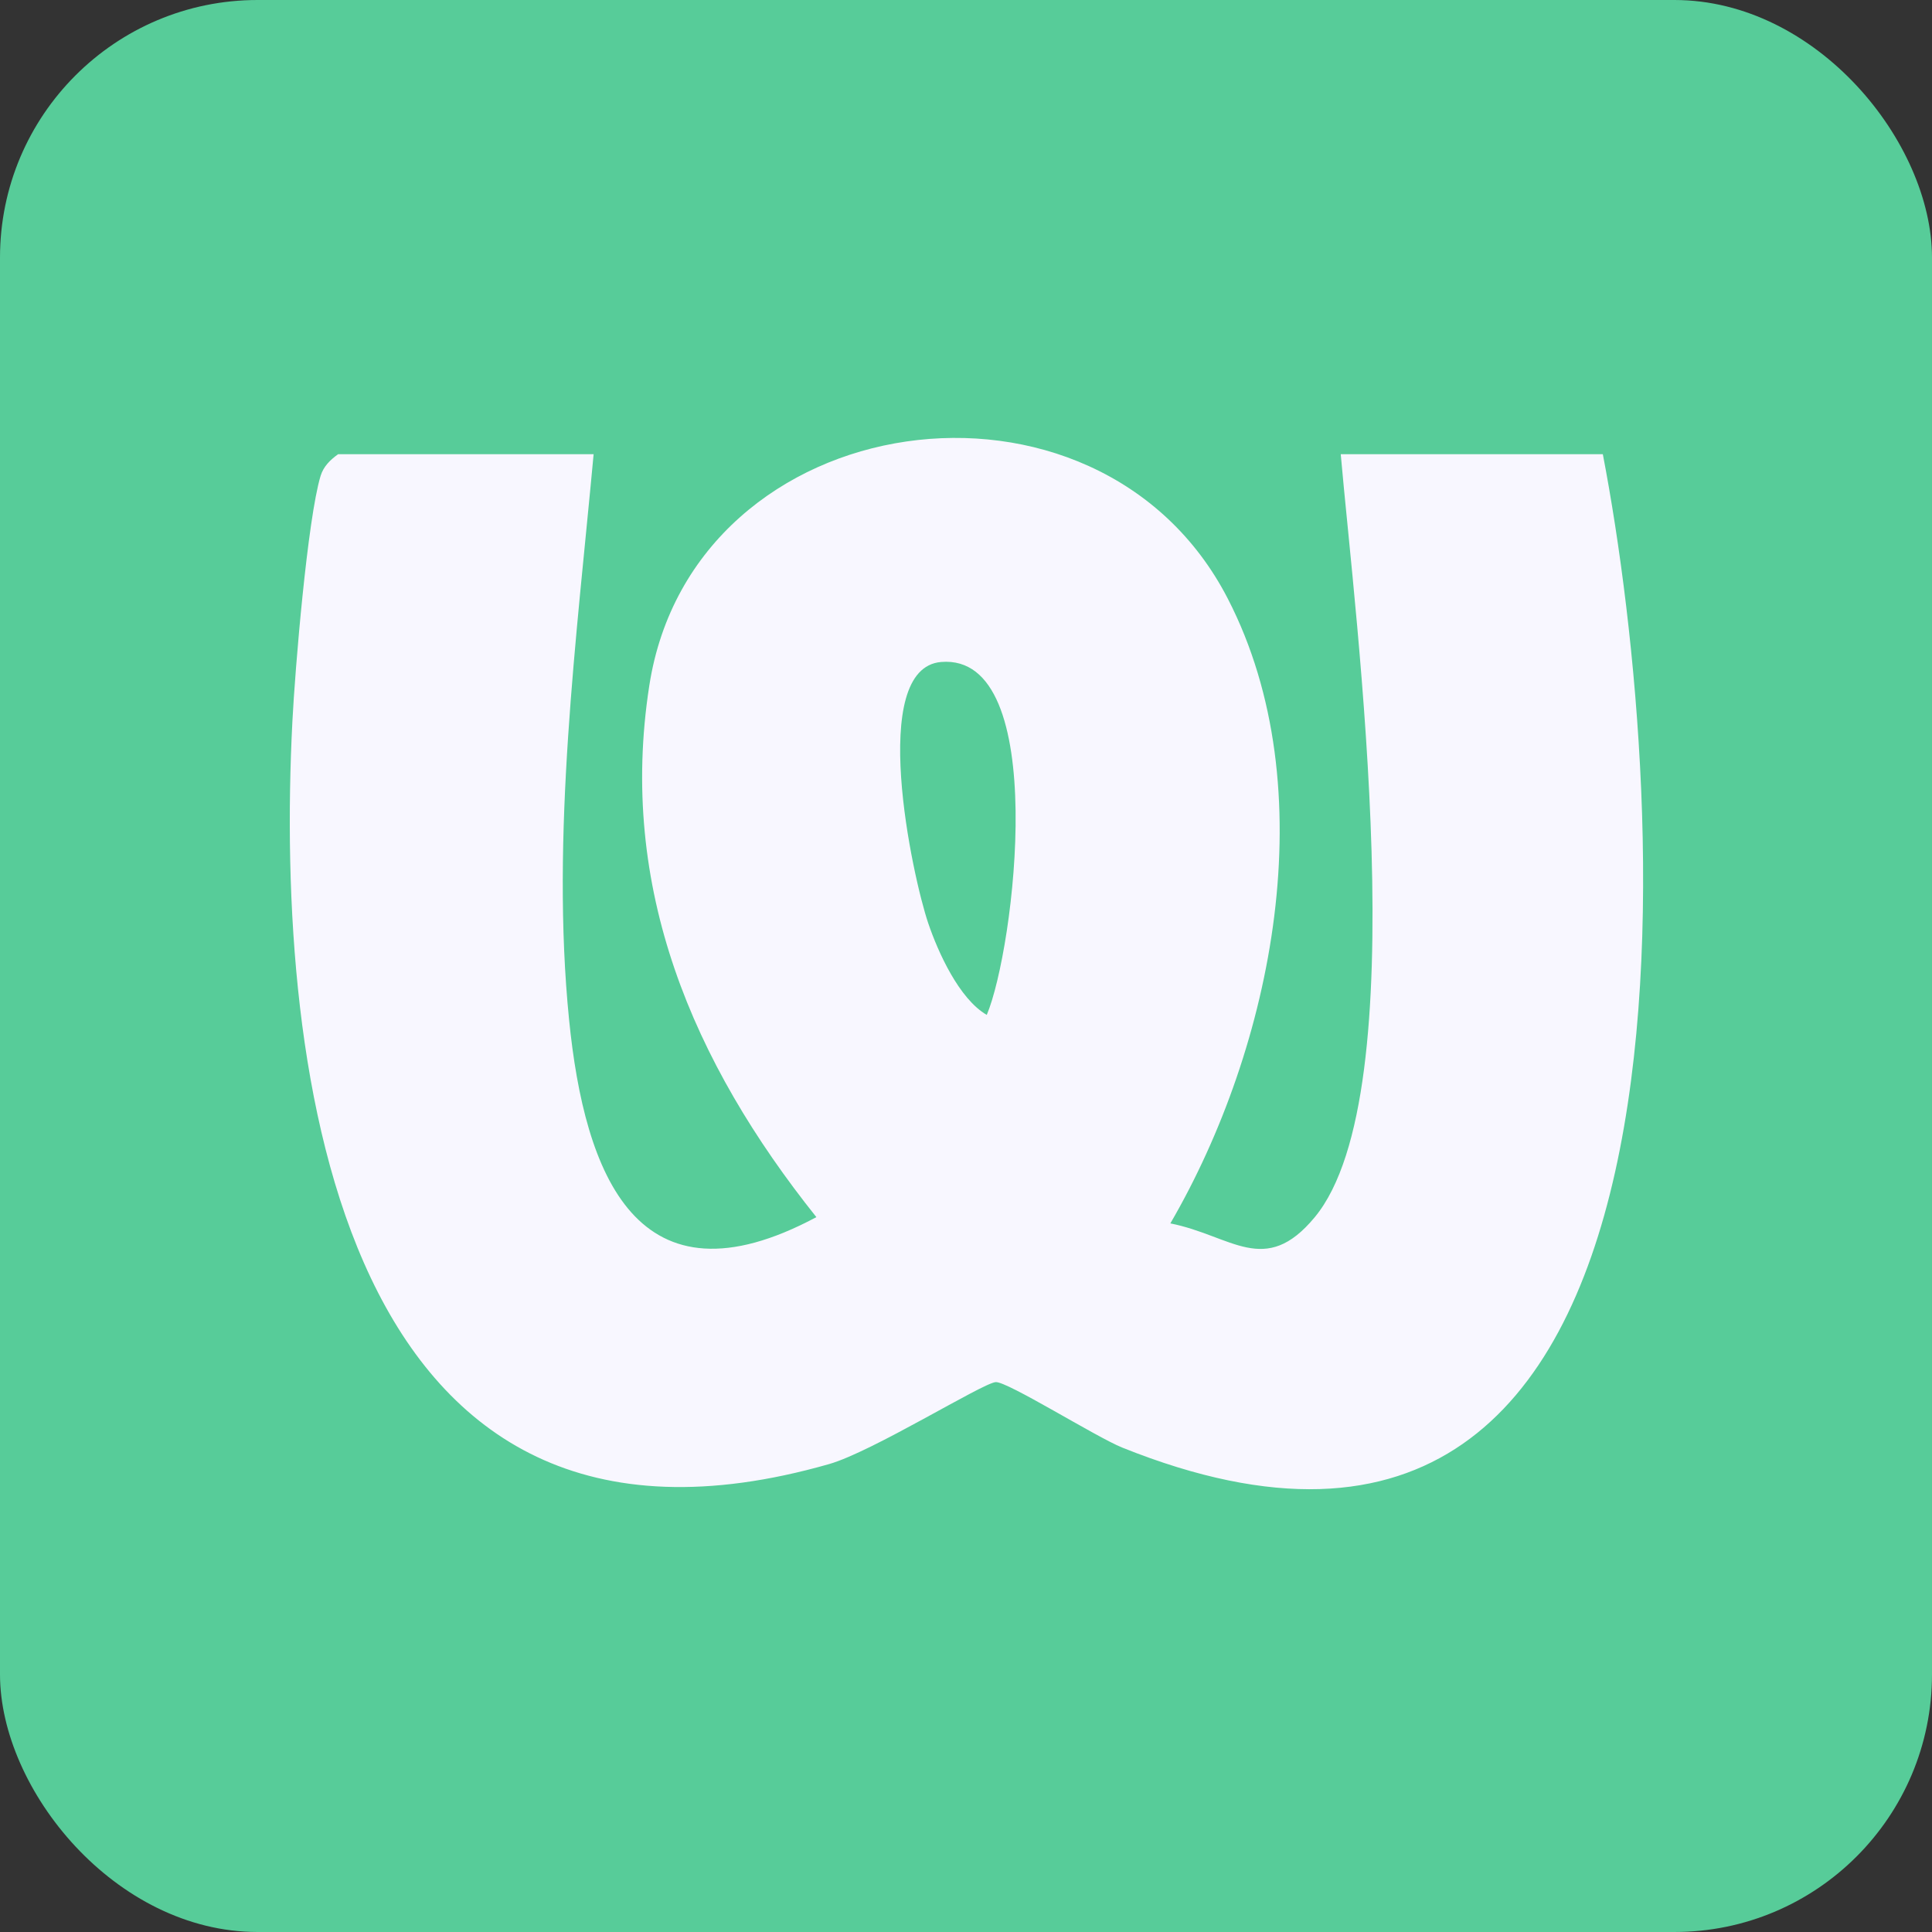
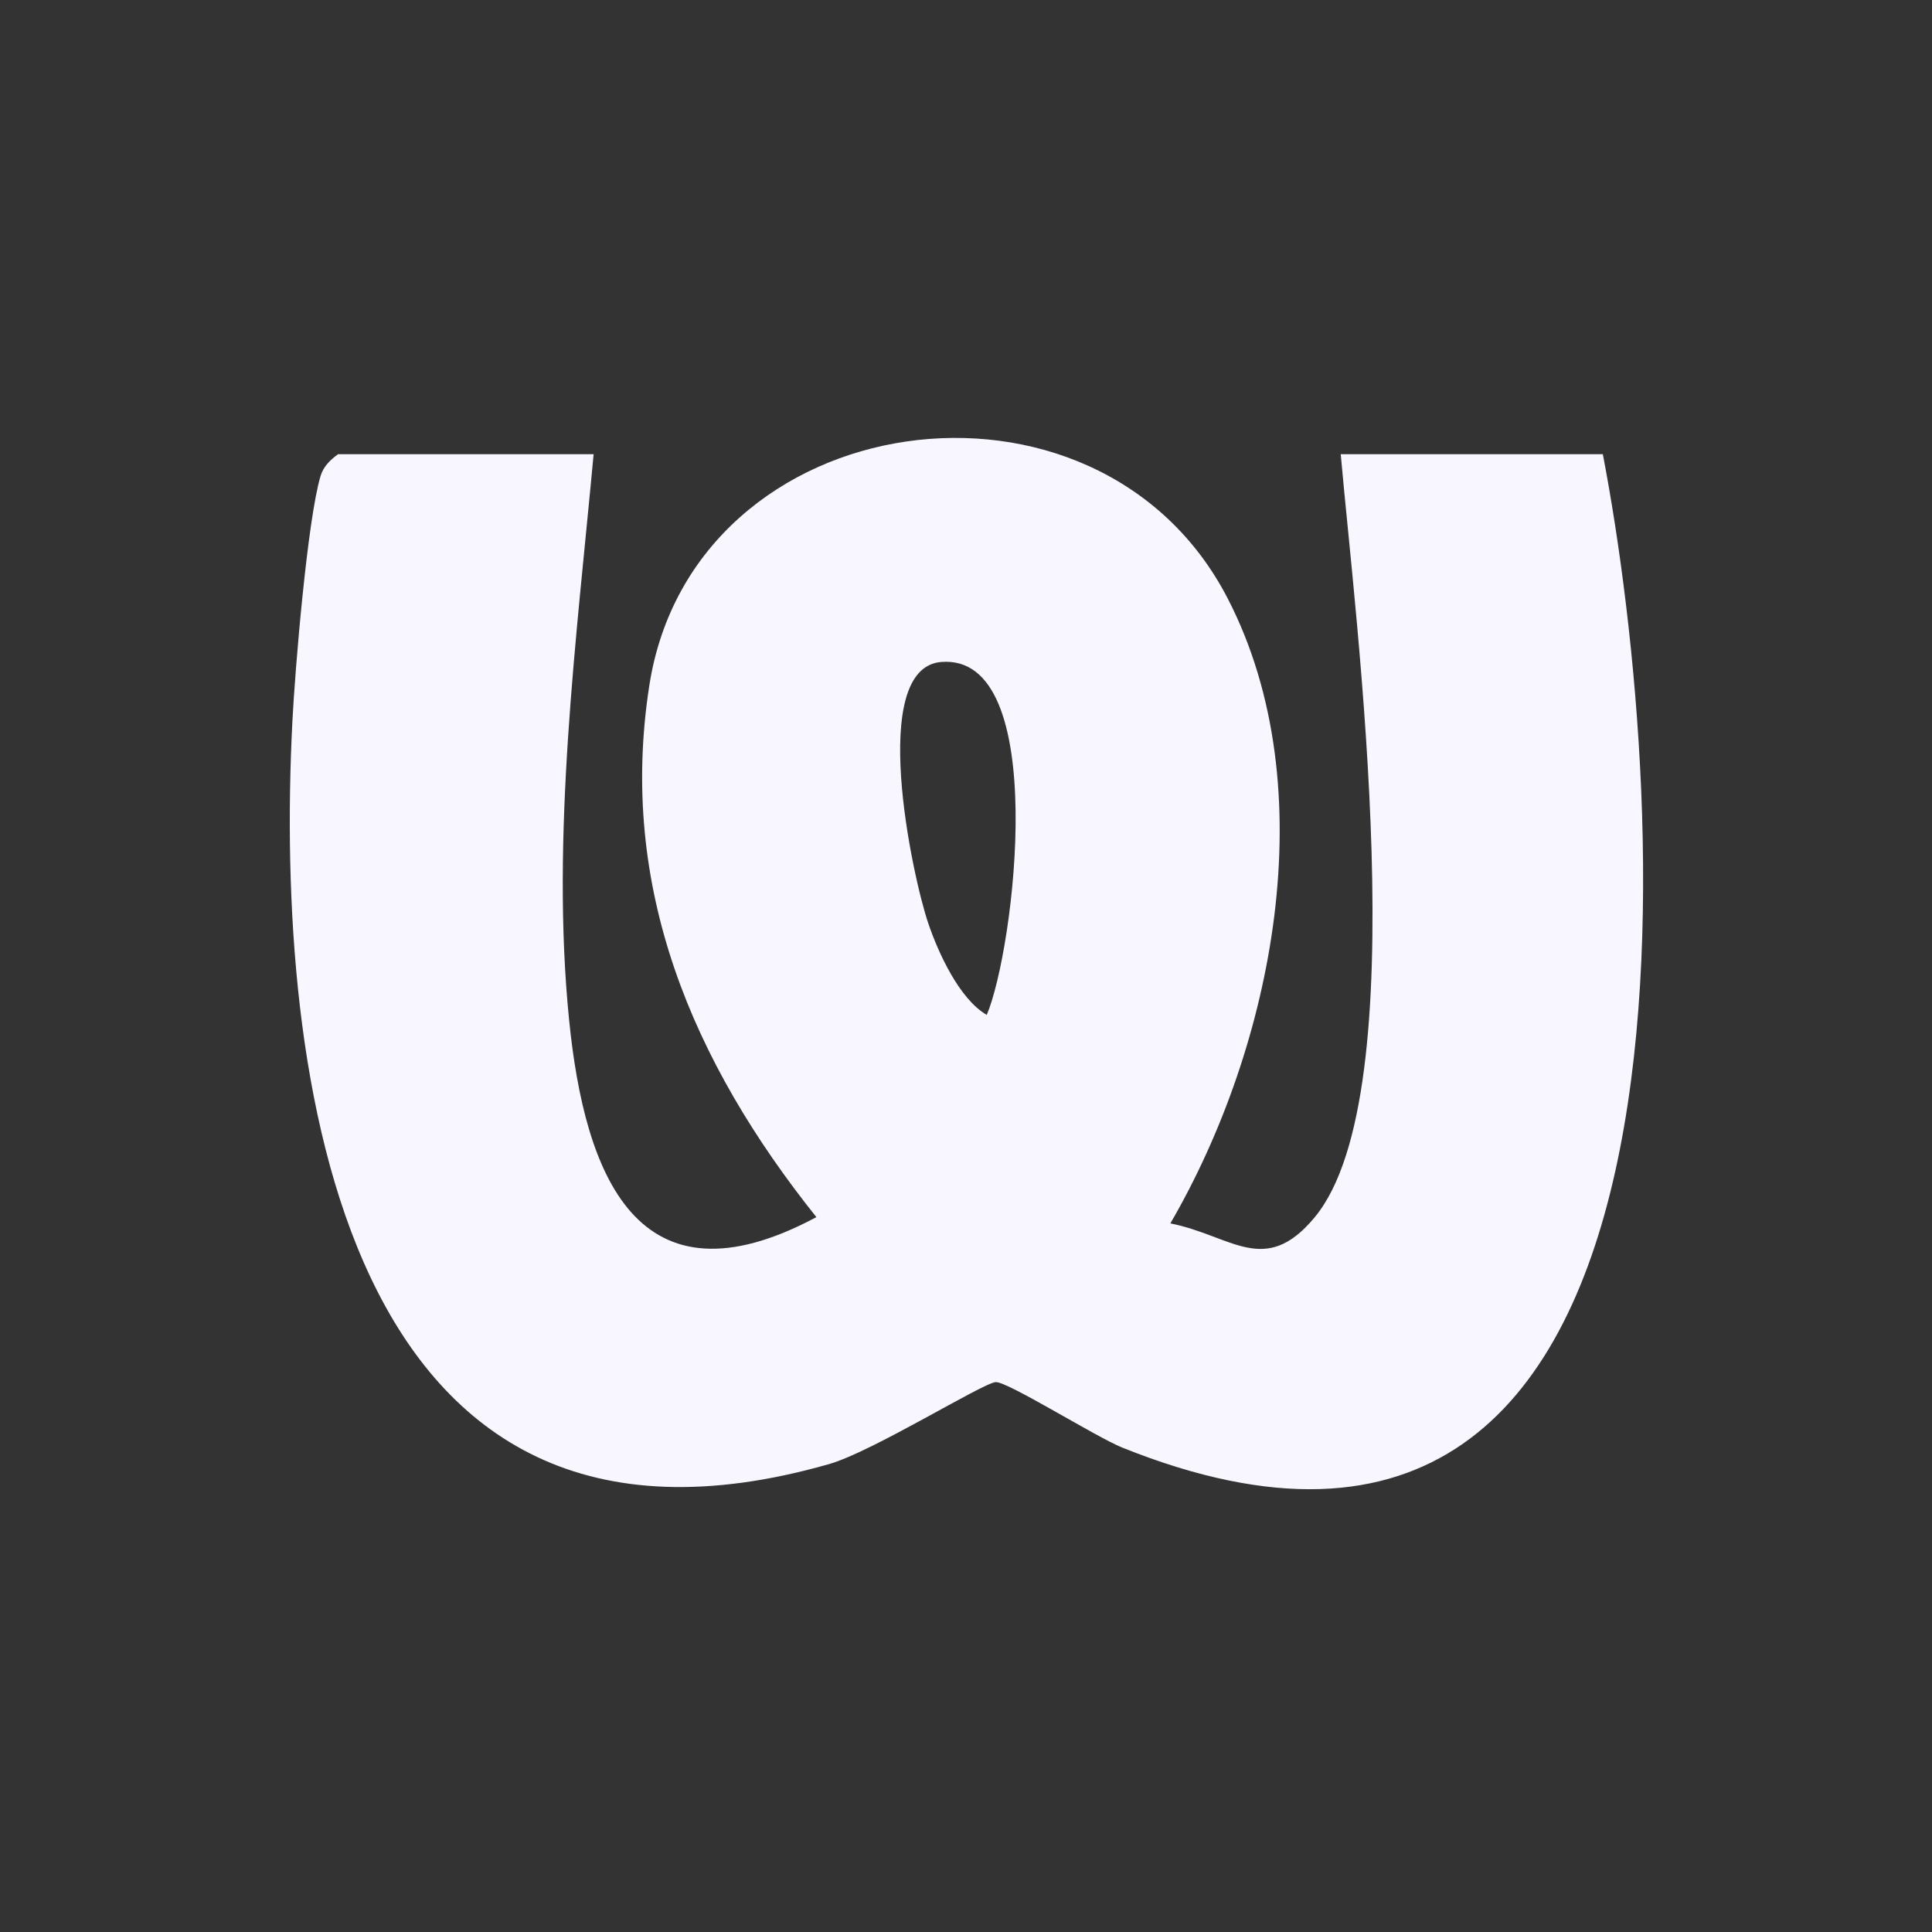
<svg xmlns="http://www.w3.org/2000/svg" width="300" height="300" viewBox="0 0 300 300" fill="none">
  <rect x="0" y="0" width="300" height="300" fill="#333333" stroke="none" />
-   <rect width="300" height="300" rx="40" fill="#57CC99" />
-   <path d="M92.178 70.525C89.557 98.873 85.504 129.869 88.368 158.351C90.773 182.375 98.934 203.885 126.768 188.996C107.582 164.972 95.934 137.894 100.826 106.439C107.636 62.553 170.519 53.771 190.678 93.009C205.811 122.437 197.704 162.513 181.733 189.968C191.273 191.86 196.407 198.373 204.163 188.996C220.052 169.782 210.432 96.279 208.189 70.525H248.886C259.236 124.329 268.478 262.634 174.248 224.774C170.167 223.126 156.359 214.451 154.602 214.614C152.494 214.803 135.47 225.423 128.741 227.342C52.94 249.014 42.59 167.08 45.401 112.06C45.806 103.953 47.752 80.632 49.779 73.903C50.238 72.417 51.265 71.417 52.508 70.525H92.205H92.178ZM153.224 157.594C157.521 147.461 163.222 101.386 146.144 102.791C134.713 103.737 141.658 136.084 144.144 143.38C145.657 147.839 148.927 155.108 153.224 157.594Z" fill="#F8F7FF" />
+   <path d="M92.178 70.525C89.557 98.873 85.504 129.869 88.368 158.351C90.773 182.375 98.934 203.885 126.768 188.996C107.582 164.972 95.934 137.894 100.826 106.439C107.636 62.553 170.519 53.771 190.678 93.009C205.811 122.437 197.704 162.513 181.733 189.968C191.273 191.86 196.407 198.373 204.163 188.996C220.052 169.782 210.432 96.279 208.189 70.525H248.886C259.236 124.329 268.478 262.634 174.248 224.774C170.167 223.126 156.359 214.451 154.602 214.614C152.494 214.803 135.47 225.423 128.741 227.342C52.94 249.014 42.59 167.08 45.401 112.06C45.806 103.953 47.752 80.632 49.779 73.903C50.238 72.417 51.265 71.417 52.508 70.525H92.178ZM153.224 157.594C157.521 147.461 163.222 101.386 146.144 102.791C134.713 103.737 141.658 136.084 144.144 143.38C145.657 147.839 148.927 155.108 153.224 157.594Z" fill="#F8F7FF" />
</svg>